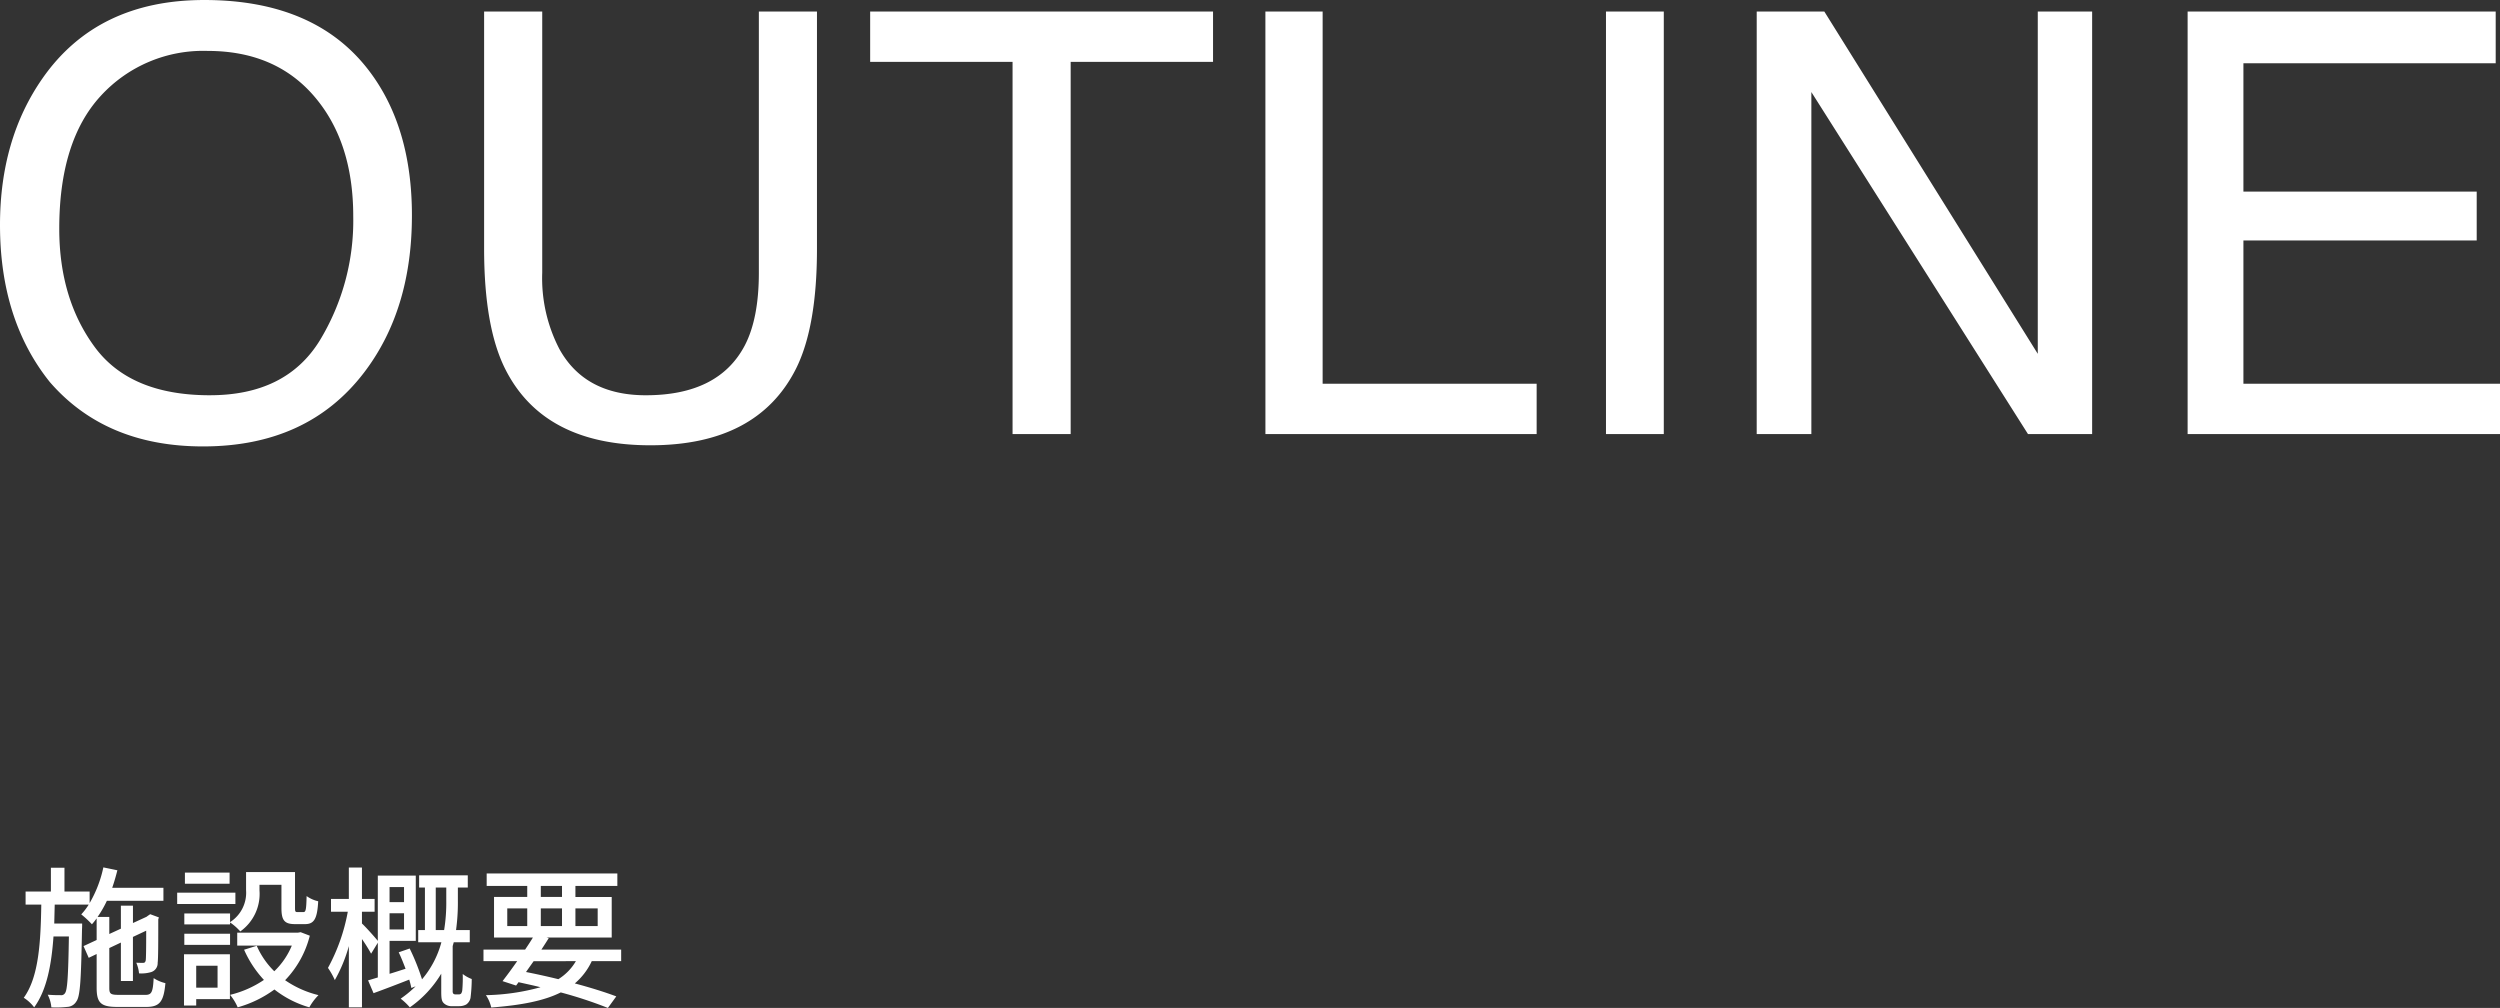
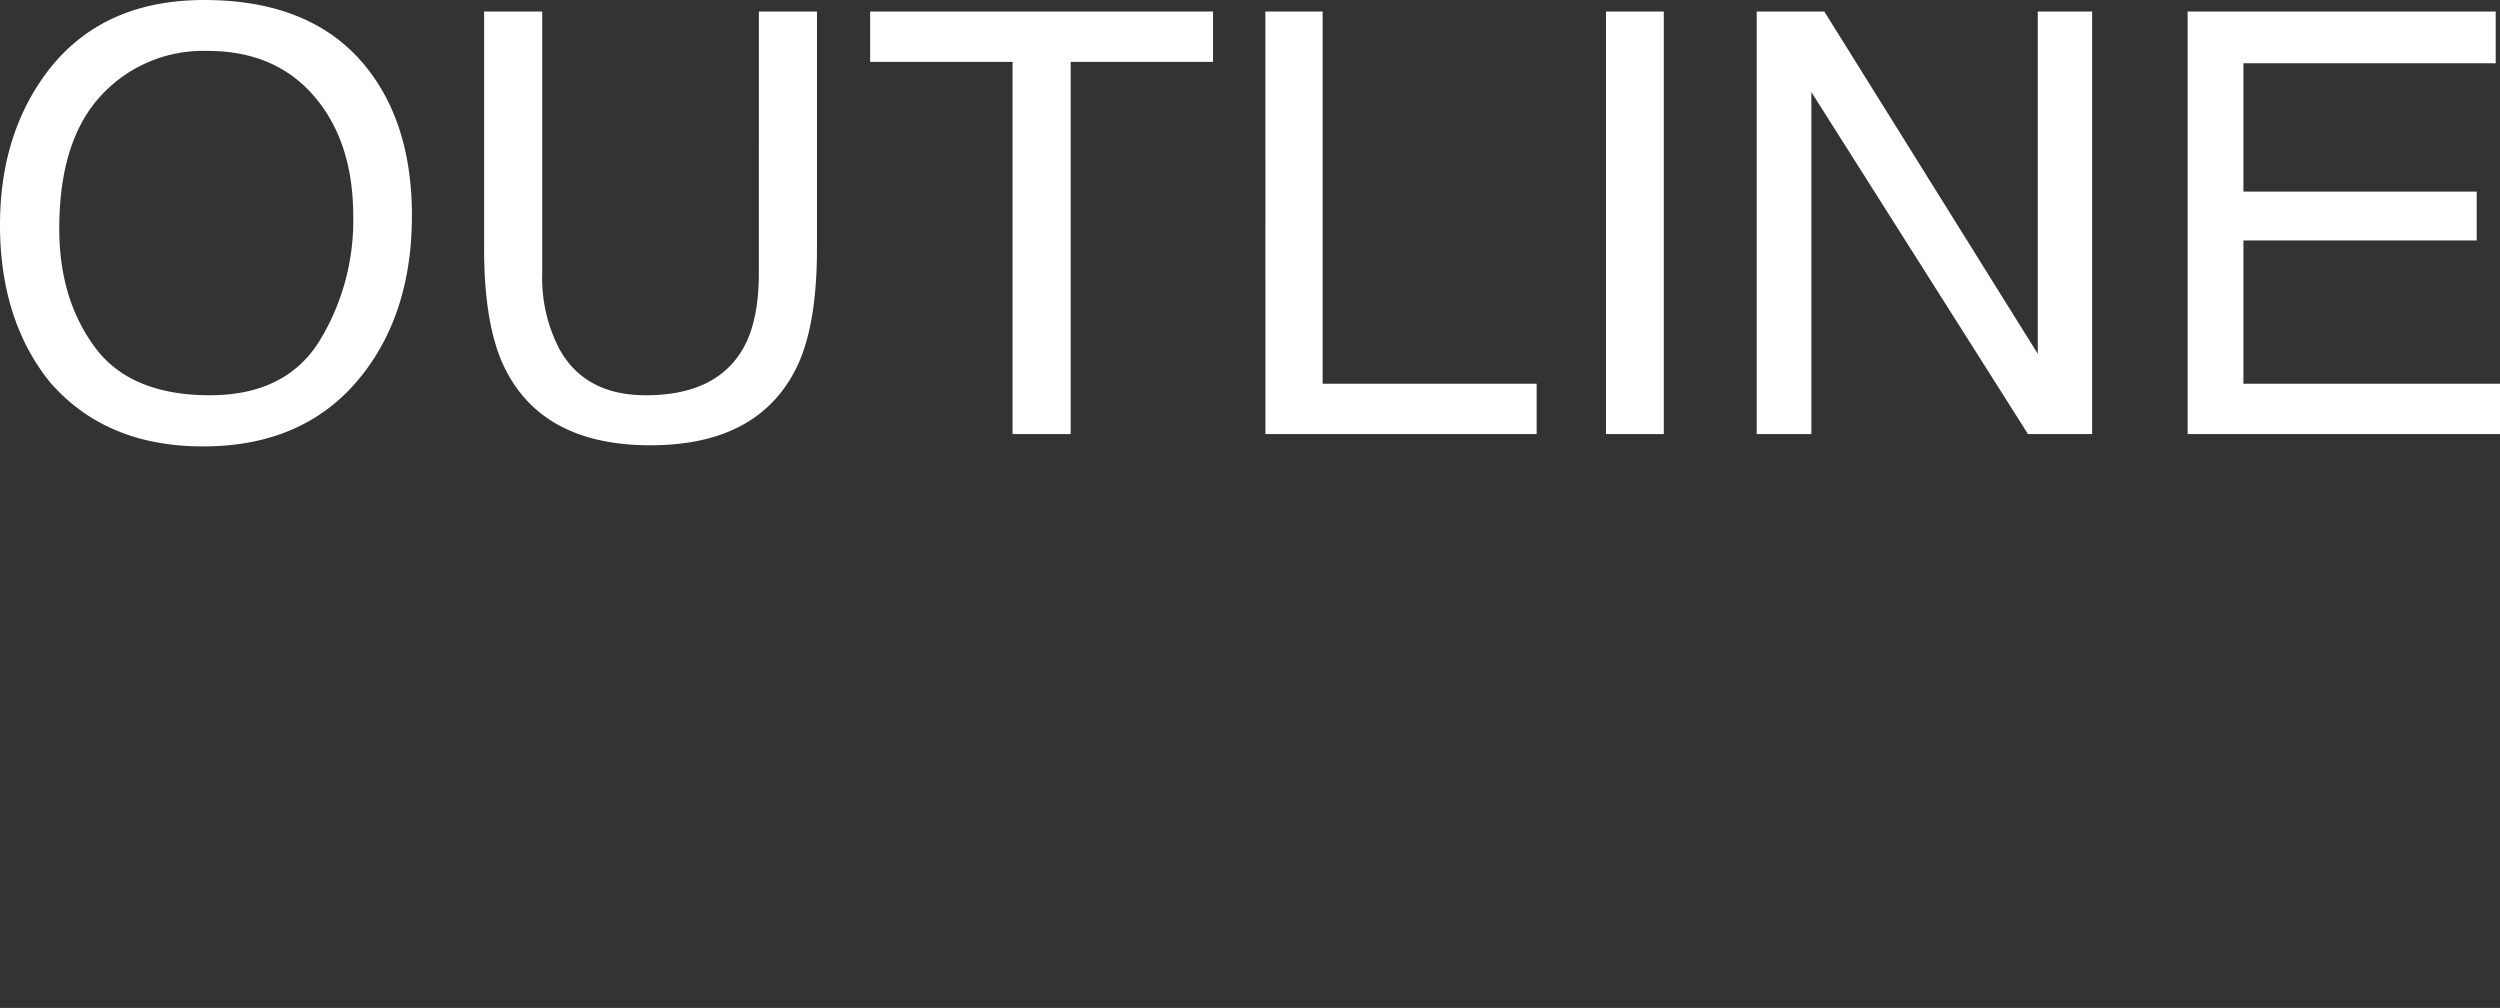
<svg xmlns="http://www.w3.org/2000/svg" width="360.71" height="145.433" viewBox="0 0 360.71 145.433">
  <rect x="0" y="0" width="360.71" height="145.433" fill="#333333" stroke="none" />
  <g id="outline_mv1" transform="translate(-76.32 -2.834)">
    <path id="パス_1985" data-name="パス 1985" d="M32.788,2.371q16.145,0,23.906,10.376,6.06,8.093,6.06,20.71,0,13.655-6.931,22.7-8.135,10.625-23.2,10.625-14.07,0-22.122-9.3Q3.32,48.523,3.32,34.827q0-12.368,6.143-21.167Q17.349,2.371,32.788,2.371Zm.83,57.026q10.916,0,15.792-7.823a33.3,33.3,0,0,0,4.877-17.992q0-10.75-5.624-17.307T33.286,9.717a20.025,20.025,0,0,0-15.439,6.5q-5.977,6.5-5.977,19.154,0,10.127,5.126,17.079T33.618,59.4ZM81.555,4.031V41.716a22.169,22.169,0,0,0,2.49,11.04Q87.739,59.4,96.5,59.4q10.5,0,14.277-7.18,2.034-3.9,2.034-10.5V4.031h8.384V38.271q0,11.248-3.03,17.307-5.562,11.04-21,11.04T76.2,55.579q-3.03-6.06-3.03-17.307V4.031Zm96.787,0v7.263H157.8V65h-8.384V11.294H128.87V4.031Zm7.554,0h8.259V57.737h30.879V65H185.9Zm49.141,0h8.342V65h-8.342Zm21.748,0h9.753l30.8,49.39V4.031h7.844V65h-9.255L264.67,15.652V65h-7.886Zm62.173,0h44.451V11.5h-36.4V30.012h33.66v7.056h-33.66V57.737h37.021V65H318.958Z" transform="translate(73 0.464)" fill="#fff" />
-     <path id="パス_1984" data-name="パス 1984" d="M14.432-.088c-1.166,0-1.342-.154-1.342-1.012V-6.842l1.672-.792V-2.09H16.5V-8.448l1.914-.9c0,2.4-.022,4-.066,4.268-.066.308-.176.374-.4.374-.176,0-.616,0-.968-.022a4.957,4.957,0,0,1,.4,1.54A4.961,4.961,0,0,0,19.1-3.366a1.335,1.335,0,0,0,.968-1.342c.088-.616.088-3.146.088-6.27l.088-.286-1.254-.462-.352.242-.176.132-1.958.9v-2.508H14.762v3.322l-1.672.77V-11.33H11.4a15.782,15.782,0,0,0,1.342-2.332H20.9v-1.87H13.508c.286-.814.528-1.672.748-2.53l-2.024-.418a17.3,17.3,0,0,1-1.98,5.148V-15H6.622v-3.432H4.664V-15H1.012v1.892H3.278C3.19-7.854,2.948-2.684.748.33a5.646,5.646,0,0,1,1.5,1.386C4.07-.77,4.752-4.444,5.038-8.514H7.26C7.172-2.838,7.04-.792,6.71-.352a.636.636,0,0,1-.66.308c-.33,0-1.034,0-1.848-.066A4.849,4.849,0,0,1,4.73,1.716,14.474,14.474,0,0,0,7.018,1.65,1.593,1.593,0,0,0,8.338.858C8.91.11,9.02-2.4,9.152-9.526c.022-.264.022-.858.022-.858H5.148c.022-.9.044-1.8.066-2.728H10.12A8.807,8.807,0,0,1,9.042-11.7a13.9,13.9,0,0,1,1.54,1.43,8.985,8.985,0,0,0,.682-.858v3.124l-1.892.88.748,1.694,1.144-.55v4.862c0,2.2.616,2.772,2.992,2.772h4.158c1.958,0,2.53-.77,2.772-3.432a5.267,5.267,0,0,1-1.694-.726c-.11,2.024-.286,2.42-1.21,2.42ZM30.514-11.836h-6.6v1.584h6.6v-.286a7.69,7.69,0,0,1,1.474,1.3,6.651,6.651,0,0,0,2.772-5.918v-.814h3.168v3.366c0,1.8.462,2.31,1.98,2.31h1.408c1.276,0,1.782-.682,1.914-3.3a4.6,4.6,0,0,1-1.672-.748c-.044,2.024-.132,2.31-.462,2.31h-.858c-.308,0-.352-.088-.352-.594V-17.8H32.824v2.618a5.028,5.028,0,0,1-2.31,4.6ZM23.914-7.3h6.6V-8.91h-6.6Zm6.534-10.428H24v1.606h6.446Zm.836,2.9h-8.4V-13.2h8.4ZM28.71-4.29v3.168H25.63V-4.29Zm1.782-1.65H23.87V1.452h1.76V.528h4.862ZM40.7-9.13l-.374.066H31.548v1.87h7.876a10.848,10.848,0,0,1-2.53,3.7,11.677,11.677,0,0,1-2.53-3.674L32.538-6.6A15.576,15.576,0,0,0,35.4-2.244,15.046,15.046,0,0,1,30.514-.088a7.352,7.352,0,0,1,1.1,1.8,16.5,16.5,0,0,0,5.3-2.574,14.753,14.753,0,0,0,5.038,2.574,8.009,8.009,0,0,1,1.32-1.76A14.585,14.585,0,0,1,38.456-2.2,14.24,14.24,0,0,0,42.02-8.624Zm14.916-6.512v2.178h-2.09v-2.178Zm-2.09,6.116v-2.332h2.09v2.332Zm6.666.088v-6.138H61.71v1.914A24.479,24.479,0,0,1,61.4-9.438Zm2.86,9.284a.455.455,0,0,1-.33-.11.558.558,0,0,1-.088-.352v-6.49c.044-.2.11-.374.154-.572H65.1v-1.76h-1.98a29.073,29.073,0,0,0,.264-4.2v-1.936h1.43v-1.76H57.794v1.76h.836v6.138h-.968v1.76h3.344a13.787,13.787,0,0,1-2.794,5.346A32.278,32.278,0,0,0,56.43-6.776l-1.584.55c.352.726.682,1.562.99,2.376-.792.242-1.562.506-2.31.726V-7.876H57.31v-9.416H51.832v9.416c-.44-.55-1.76-2.024-2.288-2.508v-1.694H51.37v-1.848H49.544v-4.532H47.652v4.532H45.078v1.848H47.5a26.888,26.888,0,0,1-2.86,8.1,10.426,10.426,0,0,1,.99,1.76,21.707,21.707,0,0,0,2.024-4.906V1.716h1.892V-8.14a23.14,23.14,0,0,1,1.32,2.112l.968-1.584V-2.6c-.506.154-.99.308-1.408.418L51.216-.33c1.518-.55,3.366-1.254,5.148-1.958a12.259,12.259,0,0,1,.308,1.21l.616-.242A16.306,16.306,0,0,1,55.132.462a8.96,8.96,0,0,1,1.32,1.254,15.826,15.826,0,0,0,4.532-4.862V-.594c0,1.078.066,1.43.4,1.738a1.618,1.618,0,0,0,1.21.4h.99A2.086,2.086,0,0,0,64.592,1.3a1.535,1.535,0,0,0,.616-.946,22.964,22.964,0,0,0,.176-2.728,4.951,4.951,0,0,1-1.3-.726A20.279,20.279,0,0,1,64.02-.77a1.022,1.022,0,0,1-.176.506.534.534,0,0,1-.4.11ZM80.41-4.95a7.516,7.516,0,0,1-2.53,2.6c-1.518-.374-3.1-.726-4.664-1.034.352-.506.726-1.034,1.1-1.562Zm-9.9-7.612h2.882v2.552H70.51ZM75.35-15.8h3.058v1.584H75.35Zm8.206,3.234v2.552H80.344v-2.552ZM75.35-10.01v-2.552h3.058v2.552ZM86.944-4.95V-6.622H75.438Q76-7.48,76.494-8.272l-.33-.088H85.58v-5.852H80.344V-15.8h6.05v-1.8H67.54v1.8h5.852v1.584H68.6V-8.36h5.61c-.33.55-.726,1.144-1.122,1.738H67.078V-4.95H71.94c-.748,1.078-1.5,2.09-2.112,2.882l1.958.638.352-.484c1.078.242,2.134.462,3.168.726A31.551,31.551,0,0,1,67.43-.044a5.215,5.215,0,0,1,.77,1.782c4.29-.33,7.568-.946,10.032-2.178A61.507,61.507,0,0,1,85.03,1.8L86.24.132c-1.584-.594-3.674-1.254-5.984-1.87A9.437,9.437,0,0,0,82.7-4.95Z" transform="translate(79 146.464)" fill="#fff" />
  </g>
</svg>